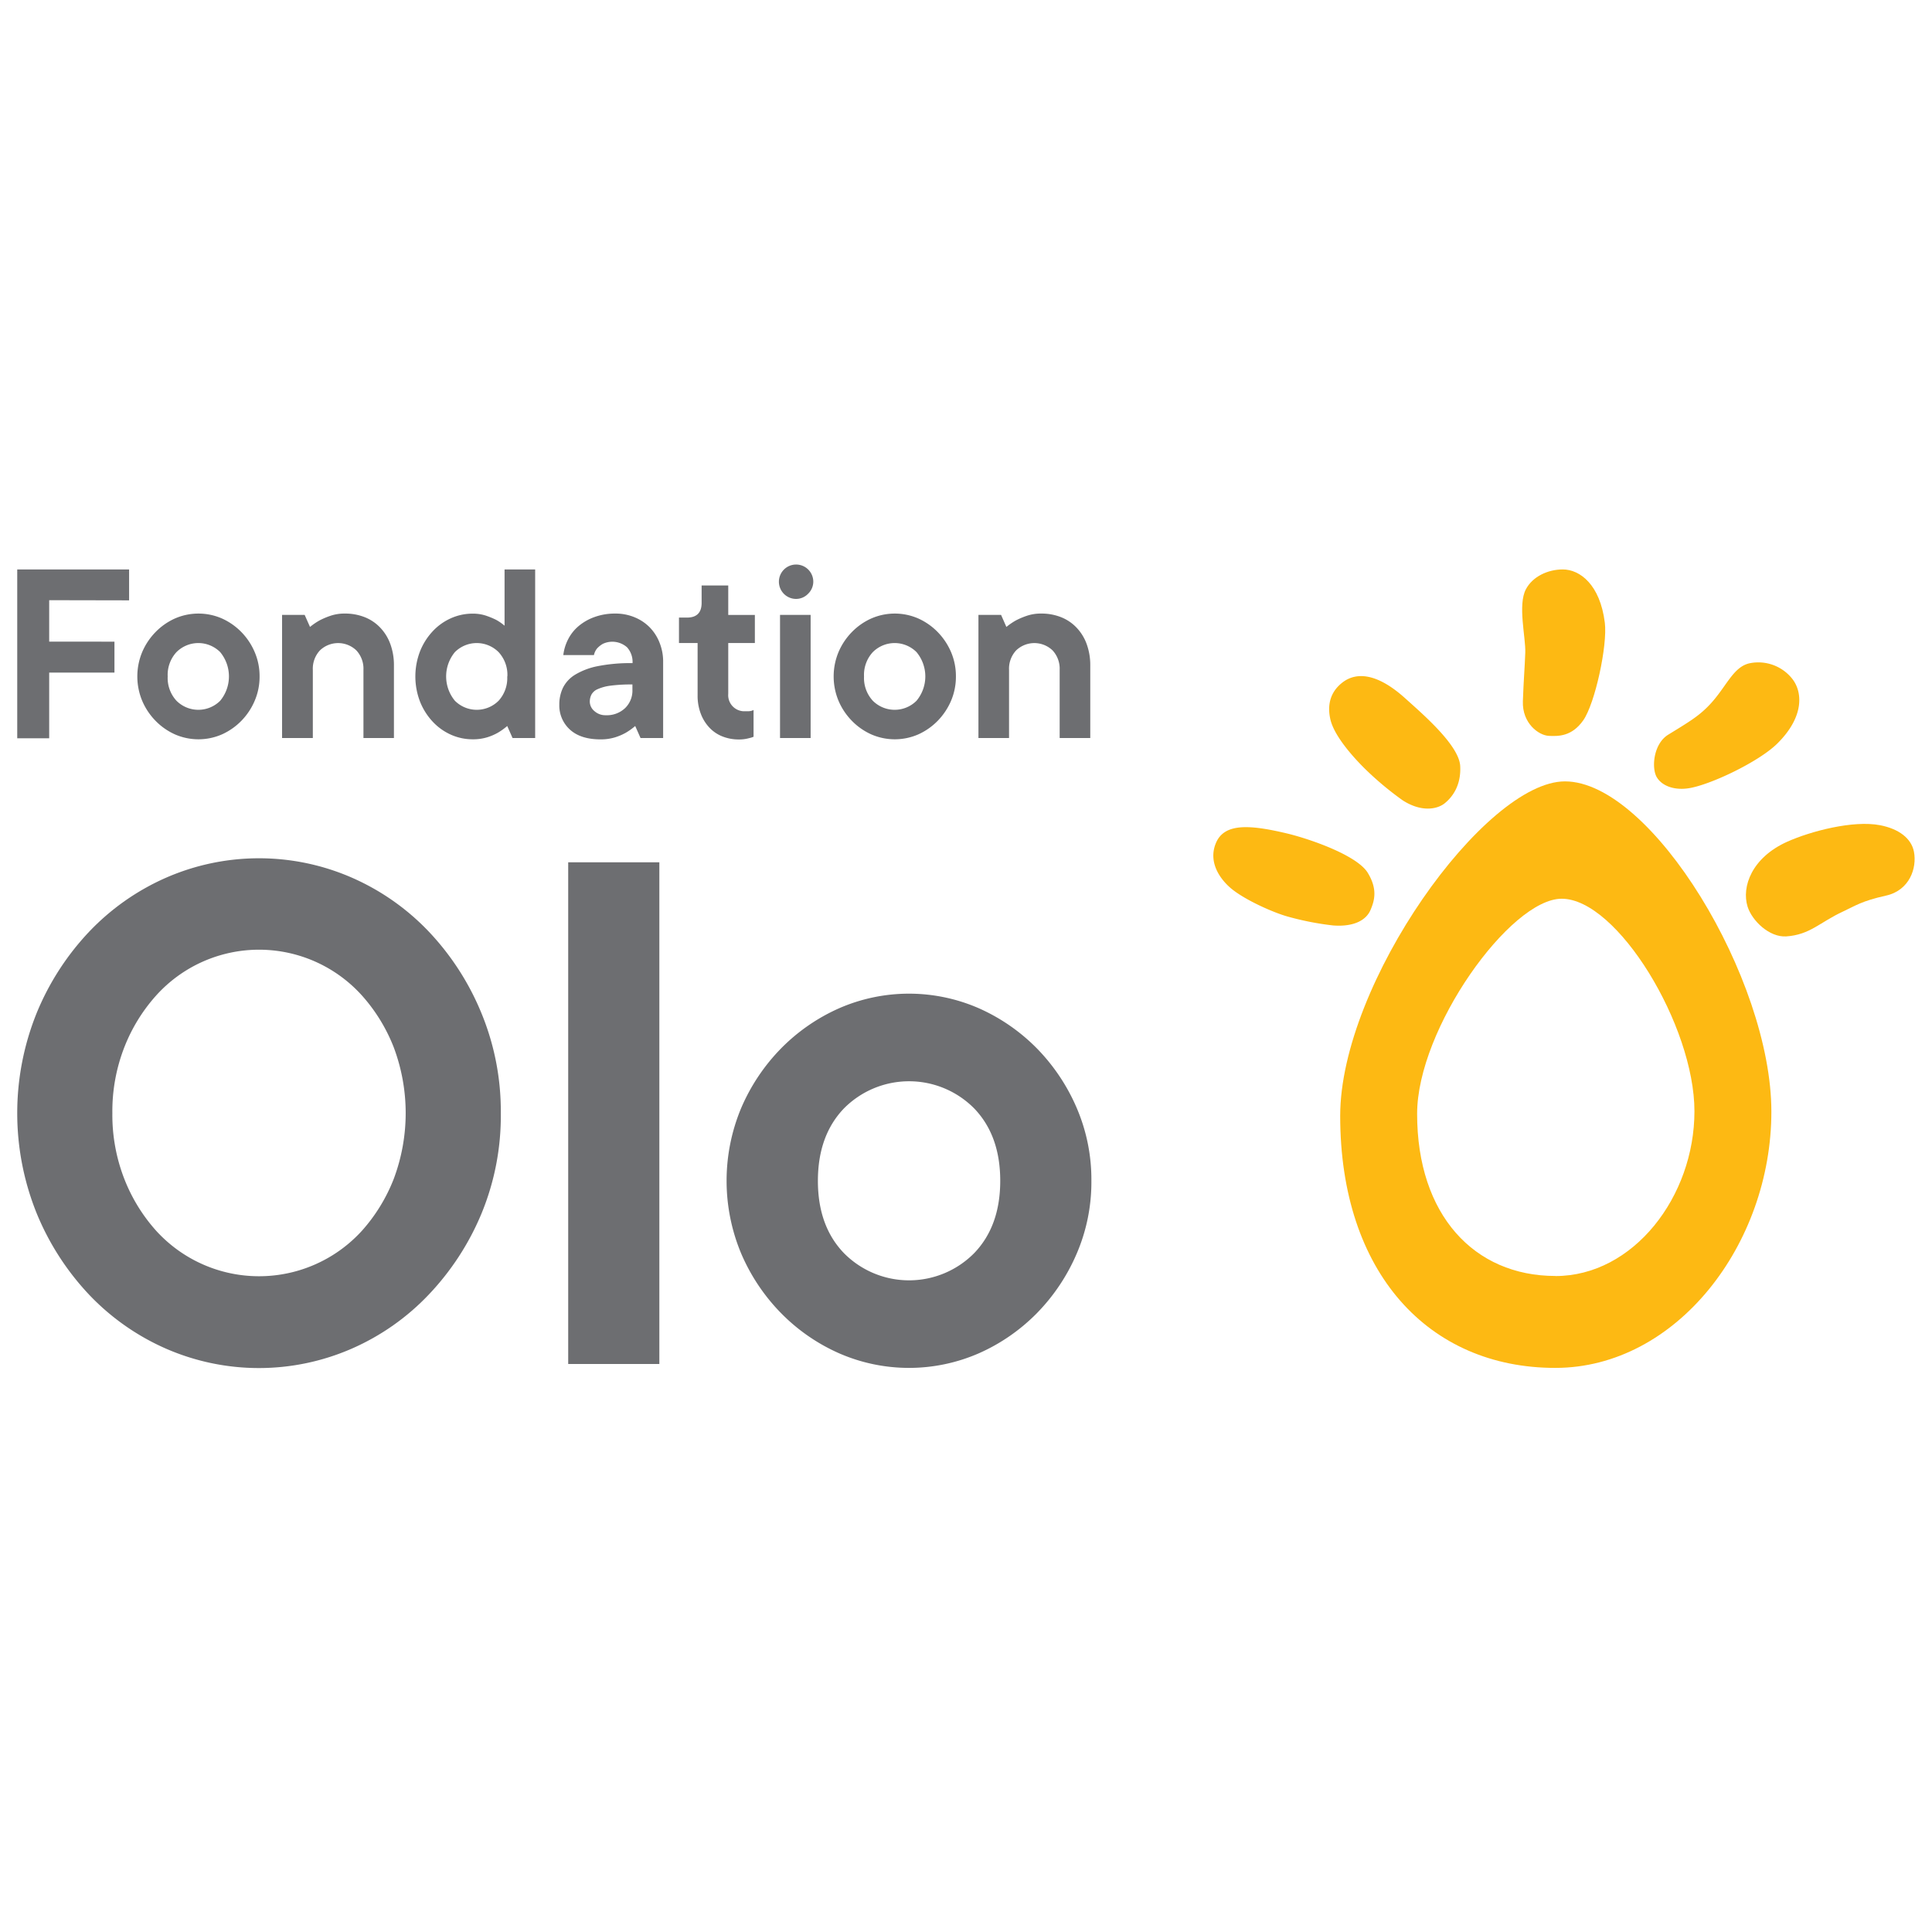
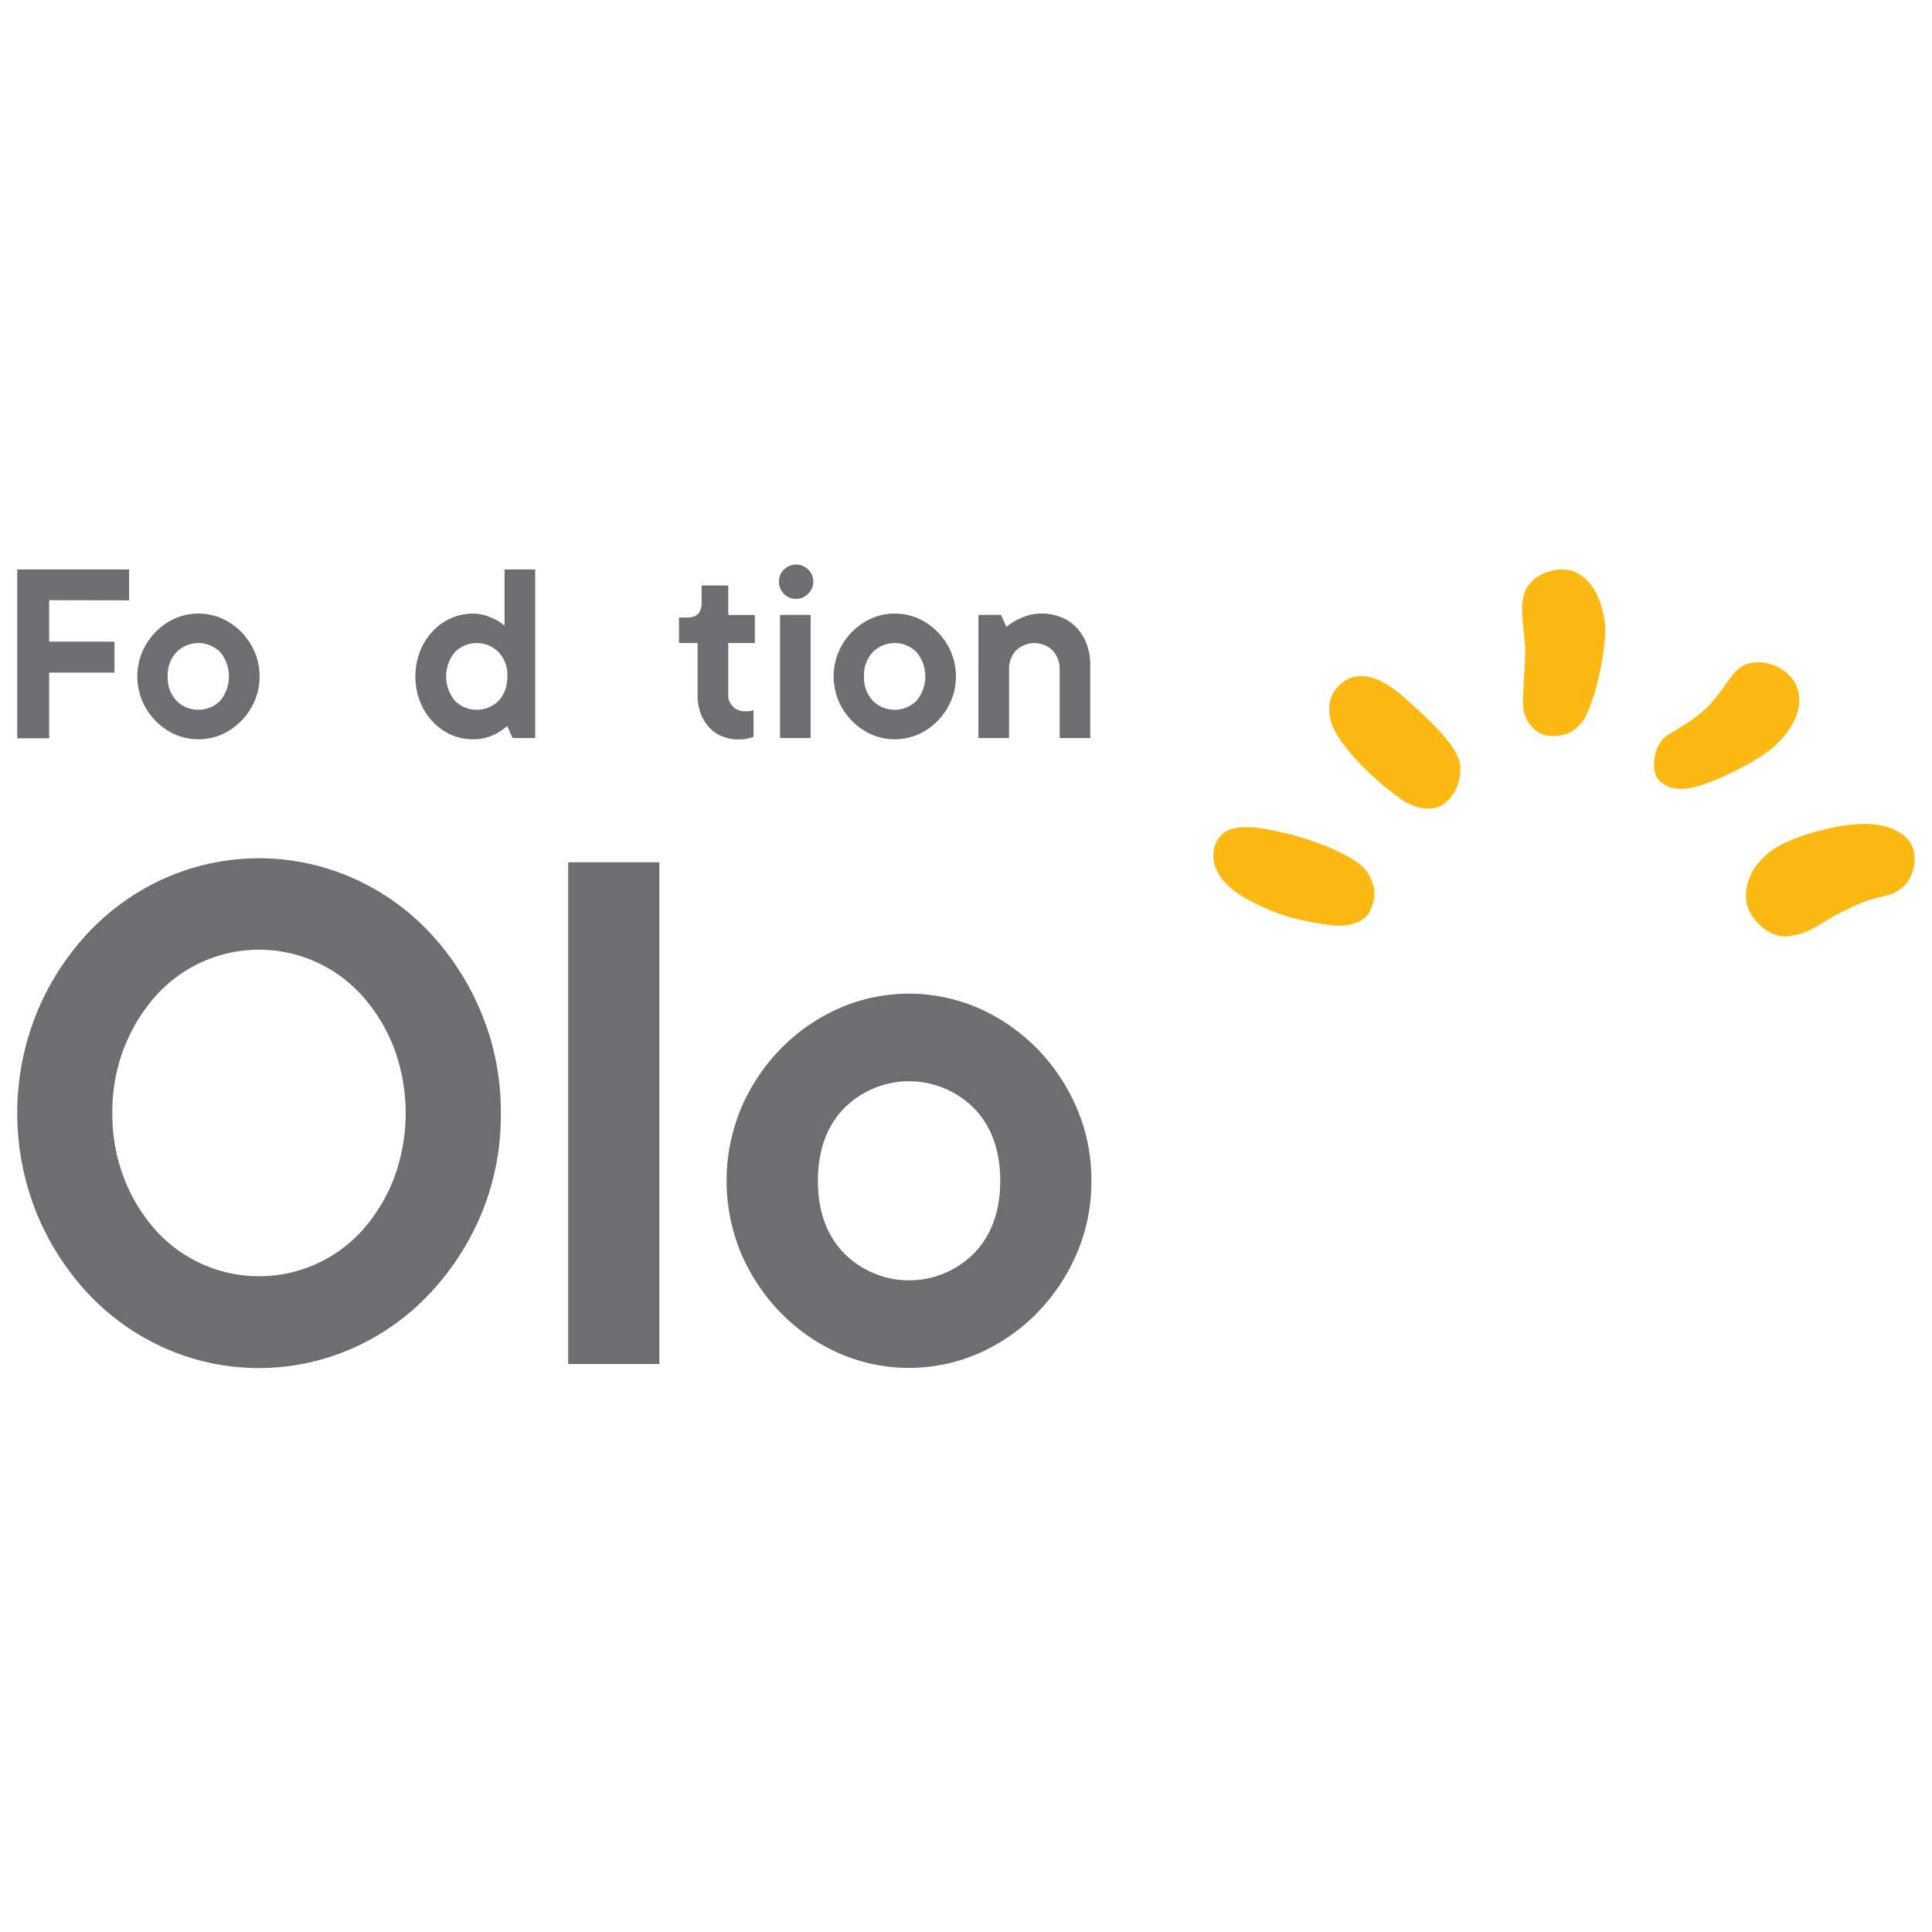
<svg xmlns="http://www.w3.org/2000/svg" viewBox="0 0 500 500">
  <defs>
    <style>.cls-1{fill:#6d6e71;}.cls-2{fill:#fdb913;}.cls-3{fill:none;}</style>
  </defs>
  <g id="Calque_2" data-name="Calque 2">
    <g id="Cartouche">
      <path class="cls-1" d="M12.73,155.33v10.73H29.62v8H12.73v17H4.46V147.37H33.41v8Z" />
      <path class="cls-1" d="M67.18,175.06a15.74,15.74,0,0,1-1.28,6.33,16.77,16.77,0,0,1-3.44,5.16,16.49,16.49,0,0,1-5,3.5,15.18,15.18,0,0,1-12.2,0,16.37,16.37,0,0,1-5-3.5,16.8,16.8,0,0,1-3.45-5.16,16.41,16.41,0,0,1,0-12.66,16.8,16.8,0,0,1,3.45-5.16,16.37,16.37,0,0,1,5-3.5,15.18,15.18,0,0,1,12.2,0,16.49,16.49,0,0,1,5,3.5,16.77,16.77,0,0,1,3.44,5.16A15.74,15.74,0,0,1,67.18,175.06Zm-23.78,0a8.67,8.67,0,0,0,2.28,6.3,8,8,0,0,0,11.3,0,9.88,9.88,0,0,0,0-12.6,8,8,0,0,0-11.3,0A8.67,8.67,0,0,0,43.4,175.06Z" />
-       <path class="cls-1" d="M89.23,158.79a13.71,13.71,0,0,1,5.17.94,11.18,11.18,0,0,1,4,2.7,12.14,12.14,0,0,1,2.62,4.25,15.94,15.94,0,0,1,.93,5.61V191H94.06V173.33a6.94,6.94,0,0,0-1.83-5,6.81,6.81,0,0,0-9.44,0,6.94,6.94,0,0,0-1.83,5V191H73V159.14h5.85l1.38,3.11a17,17,0,0,1,2.55-1.73,19.9,19.9,0,0,1,2.79-1.17A11.13,11.13,0,0,1,89.23,158.79Z" />
      <path class="cls-1" d="M122.31,191.33a13.69,13.69,0,0,1-5.65-1.21,14.52,14.52,0,0,1-4.72-3.4,16.45,16.45,0,0,1-3.24-5.15,18.12,18.12,0,0,1,0-13,16.45,16.45,0,0,1,3.24-5.15,14.52,14.52,0,0,1,4.72-3.4,13.69,13.69,0,0,1,5.65-1.21,10.83,10.83,0,0,1,3.45.52,21.2,21.2,0,0,1,2.61,1.07,13.24,13.24,0,0,1,2.21,1.53V147.37h7.92V191h-5.85l-1.38-3.11a16.2,16.2,0,0,1-2.41,1.73,13.9,13.9,0,0,1-2.83,1.21A12.57,12.57,0,0,1,122.31,191.33Zm9-16.27a8.67,8.67,0,0,0-2.28-6.3,8,8,0,0,0-11.3,0,9.88,9.88,0,0,0,0,12.6,8,8,0,0,0,11.3,0A8.67,8.67,0,0,0,131.27,175.06Z" />
-       <path class="cls-1" d="M159.18,158.79a12.78,12.78,0,0,1,5,.94,11.65,11.65,0,0,1,3.93,2.59,11.86,11.86,0,0,1,2.58,4,13.06,13.06,0,0,1,.93,5V191h-5.85l-1.38-3.11a16.2,16.2,0,0,1-2.41,1.73,14.15,14.15,0,0,1-2.83,1.21,12.57,12.57,0,0,1-3.72.52c-3.45,0-6.09-.85-7.93-2.53a8.4,8.4,0,0,1-2.75-6.47,10,10,0,0,1,.93-4.33,8.31,8.31,0,0,1,3.13-3.39,18,18,0,0,1,5.83-2.22,43.2,43.2,0,0,1,9.06-.79,5.63,5.63,0,0,0-1.41-4.09,5.76,5.76,0,0,0-6.28-.9,6.39,6.39,0,0,0-1.48,1.18,4,4,0,0,0-.82,1.73h-7.93a12.09,12.09,0,0,1,1.28-4.15,10.92,10.92,0,0,1,2.72-3.39,13.39,13.39,0,0,1,4.1-2.32A15.42,15.42,0,0,1,159.18,158.79Zm-2.41,26.31a6.85,6.85,0,0,0,5-1.84,6.28,6.28,0,0,0,1.9-4.74v-1.38a40.49,40.49,0,0,0-5.65.31,11.7,11.7,0,0,0-3.34.9,3.26,3.26,0,0,0-1.62,1.42,4.05,4.05,0,0,0-.42,1.87A3.18,3.18,0,0,0,153.8,184,4.22,4.22,0,0,0,156.77,185.1Z" />
      <path class="cls-1" d="M181.58,151.52h6.89v7.62h6.89v7.27h-6.89v13.15a4.16,4.16,0,0,0,4.48,4.5,7.21,7.21,0,0,0,.89,0,3.5,3.5,0,0,0,.62-.1,3.19,3.19,0,0,0,.56-.21v6.92a6,6,0,0,1-1.11.35,9.46,9.46,0,0,1-2.68.35,11.36,11.36,0,0,1-4.31-.8,9.25,9.25,0,0,1-3.38-2.32,10.76,10.76,0,0,1-2.2-3.6,13.06,13.06,0,0,1-.8-4.71V166.41h-4.82v-6.58h2.07c2.52,0,3.79-1.27,3.79-3.81Z" />
      <path class="cls-1" d="M206,155a4.45,4.45,0,1,1,4.48-4.5,4.37,4.37,0,0,1-1.34,3.16A4.32,4.32,0,0,1,206,155Zm3.79,36h-7.92V159.14h7.92Z" />
      <path class="cls-1" d="M247.39,175.06a15.9,15.9,0,0,1-1.27,6.33,17,17,0,0,1-3.45,5.16,16.49,16.49,0,0,1-5,3.5,15.18,15.18,0,0,1-12.2,0,16.37,16.37,0,0,1-5-3.5,16.8,16.8,0,0,1-3.45-5.16,16.41,16.41,0,0,1,0-12.66,16.8,16.8,0,0,1,3.45-5.16,16.37,16.37,0,0,1,5-3.5,15.18,15.18,0,0,1,12.2,0,16.49,16.49,0,0,1,5,3.5,17,17,0,0,1,3.45,5.16A15.9,15.9,0,0,1,247.39,175.06Zm-23.78,0a8.67,8.67,0,0,0,2.28,6.3,8,8,0,0,0,11.3,0,9.84,9.84,0,0,0,0-12.6,8,8,0,0,0-11.3,0A8.67,8.67,0,0,0,223.61,175.06Z" />
      <path class="cls-1" d="M269.44,158.79a13.67,13.67,0,0,1,5.17.94,11.18,11.18,0,0,1,4,2.7,12.14,12.14,0,0,1,2.62,4.25,15.94,15.94,0,0,1,.93,5.61V191h-7.92V173.33a6.94,6.94,0,0,0-1.83-5,6.81,6.81,0,0,0-9.44,0,6.94,6.94,0,0,0-1.83,5V191h-7.92V159.14h5.86l1.37,3.11a17,17,0,0,1,2.55-1.73,19.9,19.9,0,0,1,2.79-1.17A11.13,11.13,0,0,1,269.44,158.79Z" />
      <path class="cls-1" d="M129.61,288.07a66.32,66.32,0,0,1-5,26A68.66,68.66,0,0,1,111,335a61.4,61.4,0,0,1-19.9,14,60.05,60.05,0,0,1-48.21,0A61.51,61.51,0,0,1,23,335,68.66,68.66,0,0,1,9.49,314a69.27,69.27,0,0,1,0-51.83,68.35,68.35,0,0,1,13.54-21,61.66,61.66,0,0,1,19.9-14,60.05,60.05,0,0,1,48.21,0,61.55,61.55,0,0,1,19.9,14,68.35,68.35,0,0,1,13.54,21A66.56,66.56,0,0,1,129.61,288.07Zm-100.53,0a45.59,45.59,0,0,0,3.08,17,44,44,0,0,0,8.21,13.4,36,36,0,0,0,53.34,0,44.2,44.2,0,0,0,8.2-13.4,48.46,48.46,0,0,0,0-34,44.15,44.15,0,0,0-8.2-13.39,35.84,35.84,0,0,0-53.34,0,44,44,0,0,0-8.21,13.39A45.59,45.59,0,0,0,29.08,288.07Z" />
      <path class="cls-1" d="M170.64,353H147.05V223.16h23.59Z" />
      <path class="cls-1" d="M282.45,305.59a46.86,46.86,0,0,1-3.8,18.85,50.29,50.29,0,0,1-10.25,15.35,48.59,48.59,0,0,1-15,10.41,45.16,45.16,0,0,1-36.31,0,48.47,48.47,0,0,1-15-10.41,50.14,50.14,0,0,1-10.26-15.35,48.8,48.8,0,0,1,0-37.71,50.26,50.26,0,0,1,10.26-15.35,48.81,48.81,0,0,1,15-10.41,45.16,45.16,0,0,1,36.31,0,48.93,48.93,0,0,1,15,10.41,50.41,50.41,0,0,1,10.25,15.35A46.94,46.94,0,0,1,282.45,305.59Zm-70.78,0q0,11.75,6.77,18.75a23.7,23.7,0,0,0,33.65,0q6.77-7,6.77-18.75t-6.77-18.76a23.72,23.72,0,0,0-33.65,0Q211.68,293.85,211.67,305.59Z" />
-       <path class="cls-2" d="M405,202.22c-20.66,0-58.16,52.24-58.16,86.57,0,40.59,22.89,65.22,55.66,65.22,31.37,0,55.93-32,55.93-66.32S427.41,202.22,405,202.22Zm-2.45,128c-21.08,0-35.8-15.84-35.8-41.95,0-22.08,24.12-55.68,37.41-55.68,14.43,0,34.36,32.89,34.36,55S422.71,330.24,402.53,330.24Z" />
      <path class="cls-2" d="M394.74,168.9c.14-3.92-2-12.37.17-16.42,1.72-3.25,5.64-5.11,9.54-5.11,4.38,0,9.65,3.87,10.88,13.8.72,5.83-2.53,20.92-5.6,25.27-2.91,4.12-6.31,4.13-8.91,4s-6.9-3.24-6.7-8.95S394.6,172.81,394.74,168.9Z" />
      <path class="cls-2" d="M353.29,199c-2.78-2.74-8-8.4-9-12.87-.81-3.6-.09-7.06,3.21-9.56,3.49-2.64,8.82-2.49,16.22,4.2,4.35,3.93,13.91,12.09,14.18,17.49.26,5-2,8-4,9.62s-6.14,2.32-10.91-.77A82.21,82.21,0,0,1,353.29,199Z" />
      <path class="cls-2" d="M442,182.85c4.68-4.7,6.34-10.24,10.81-11.2a11.2,11.2,0,0,1,10.94,3.92c2.78,3.4,3.29,9.9-3.83,16.9-4.8,4.72-17.3,10.65-22.84,11.52-3.56.57-6.84-.46-8.28-2.8s-.94-8.68,2.94-11.06C437.3,186.73,439.47,185.39,442,182.85Z" />
      <path class="cls-2" d="M476.93,235.92c-6,2.78-8.49,6-14.66,6.42-4.34.27-8.82-4-10-7.71-1.6-5.18,1.13-12.67,10.21-16.77,6.14-2.76,17.13-5.63,24.06-4.3,4.85.93,8.12,3.39,8.79,6.88.81,4.18-1.11,10-7.26,11.35C481.74,233.2,480.18,234.41,476.93,235.92Z" />
      <path class="cls-2" d="M333.16,237.18c-3.75-1.06-10.89-4.25-14.43-7.15-2.58-2.11-6.22-6.59-4.07-11.81s8.61-4.84,18.3-2.55c5.7,1.35,18.14,5.58,21,10.19,2.64,4.3,1.74,7.3.7,9.7s-4,4.36-9.62,3.95A74.5,74.5,0,0,1,333.16,237.18Z" />
      <rect class="cls-3" width="500" height="500" />
    </g>
  </g>
</svg>